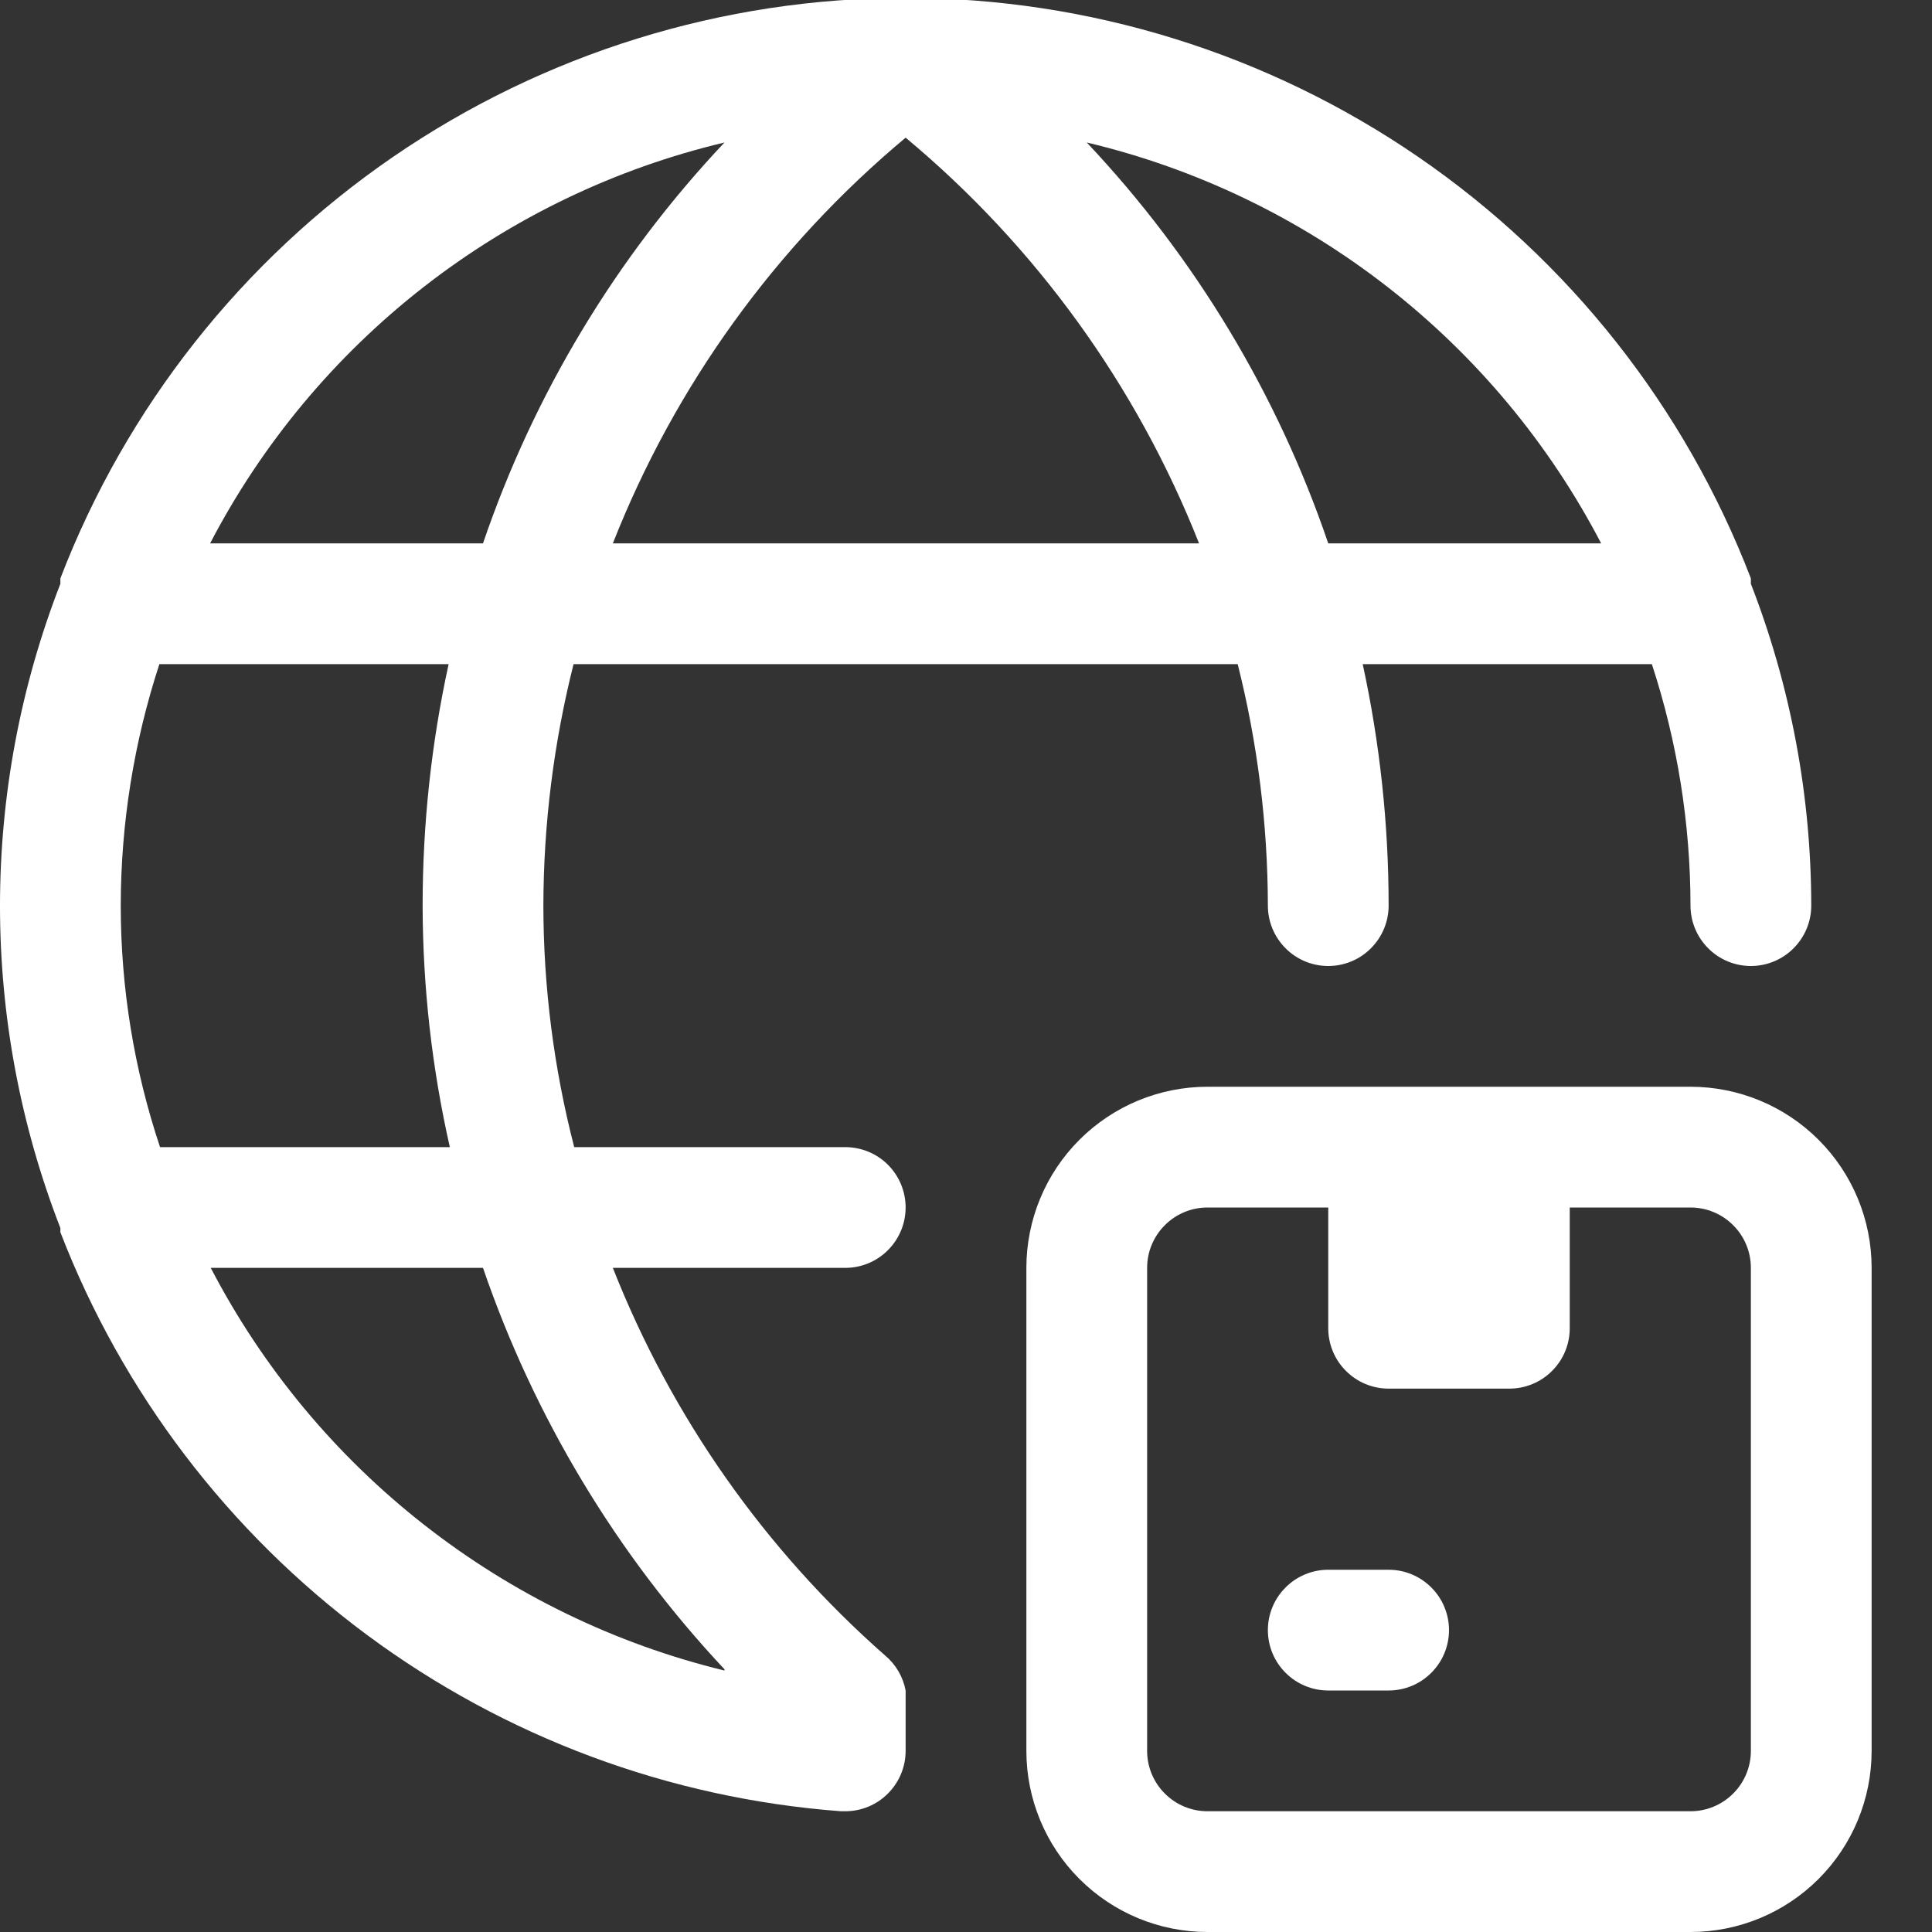
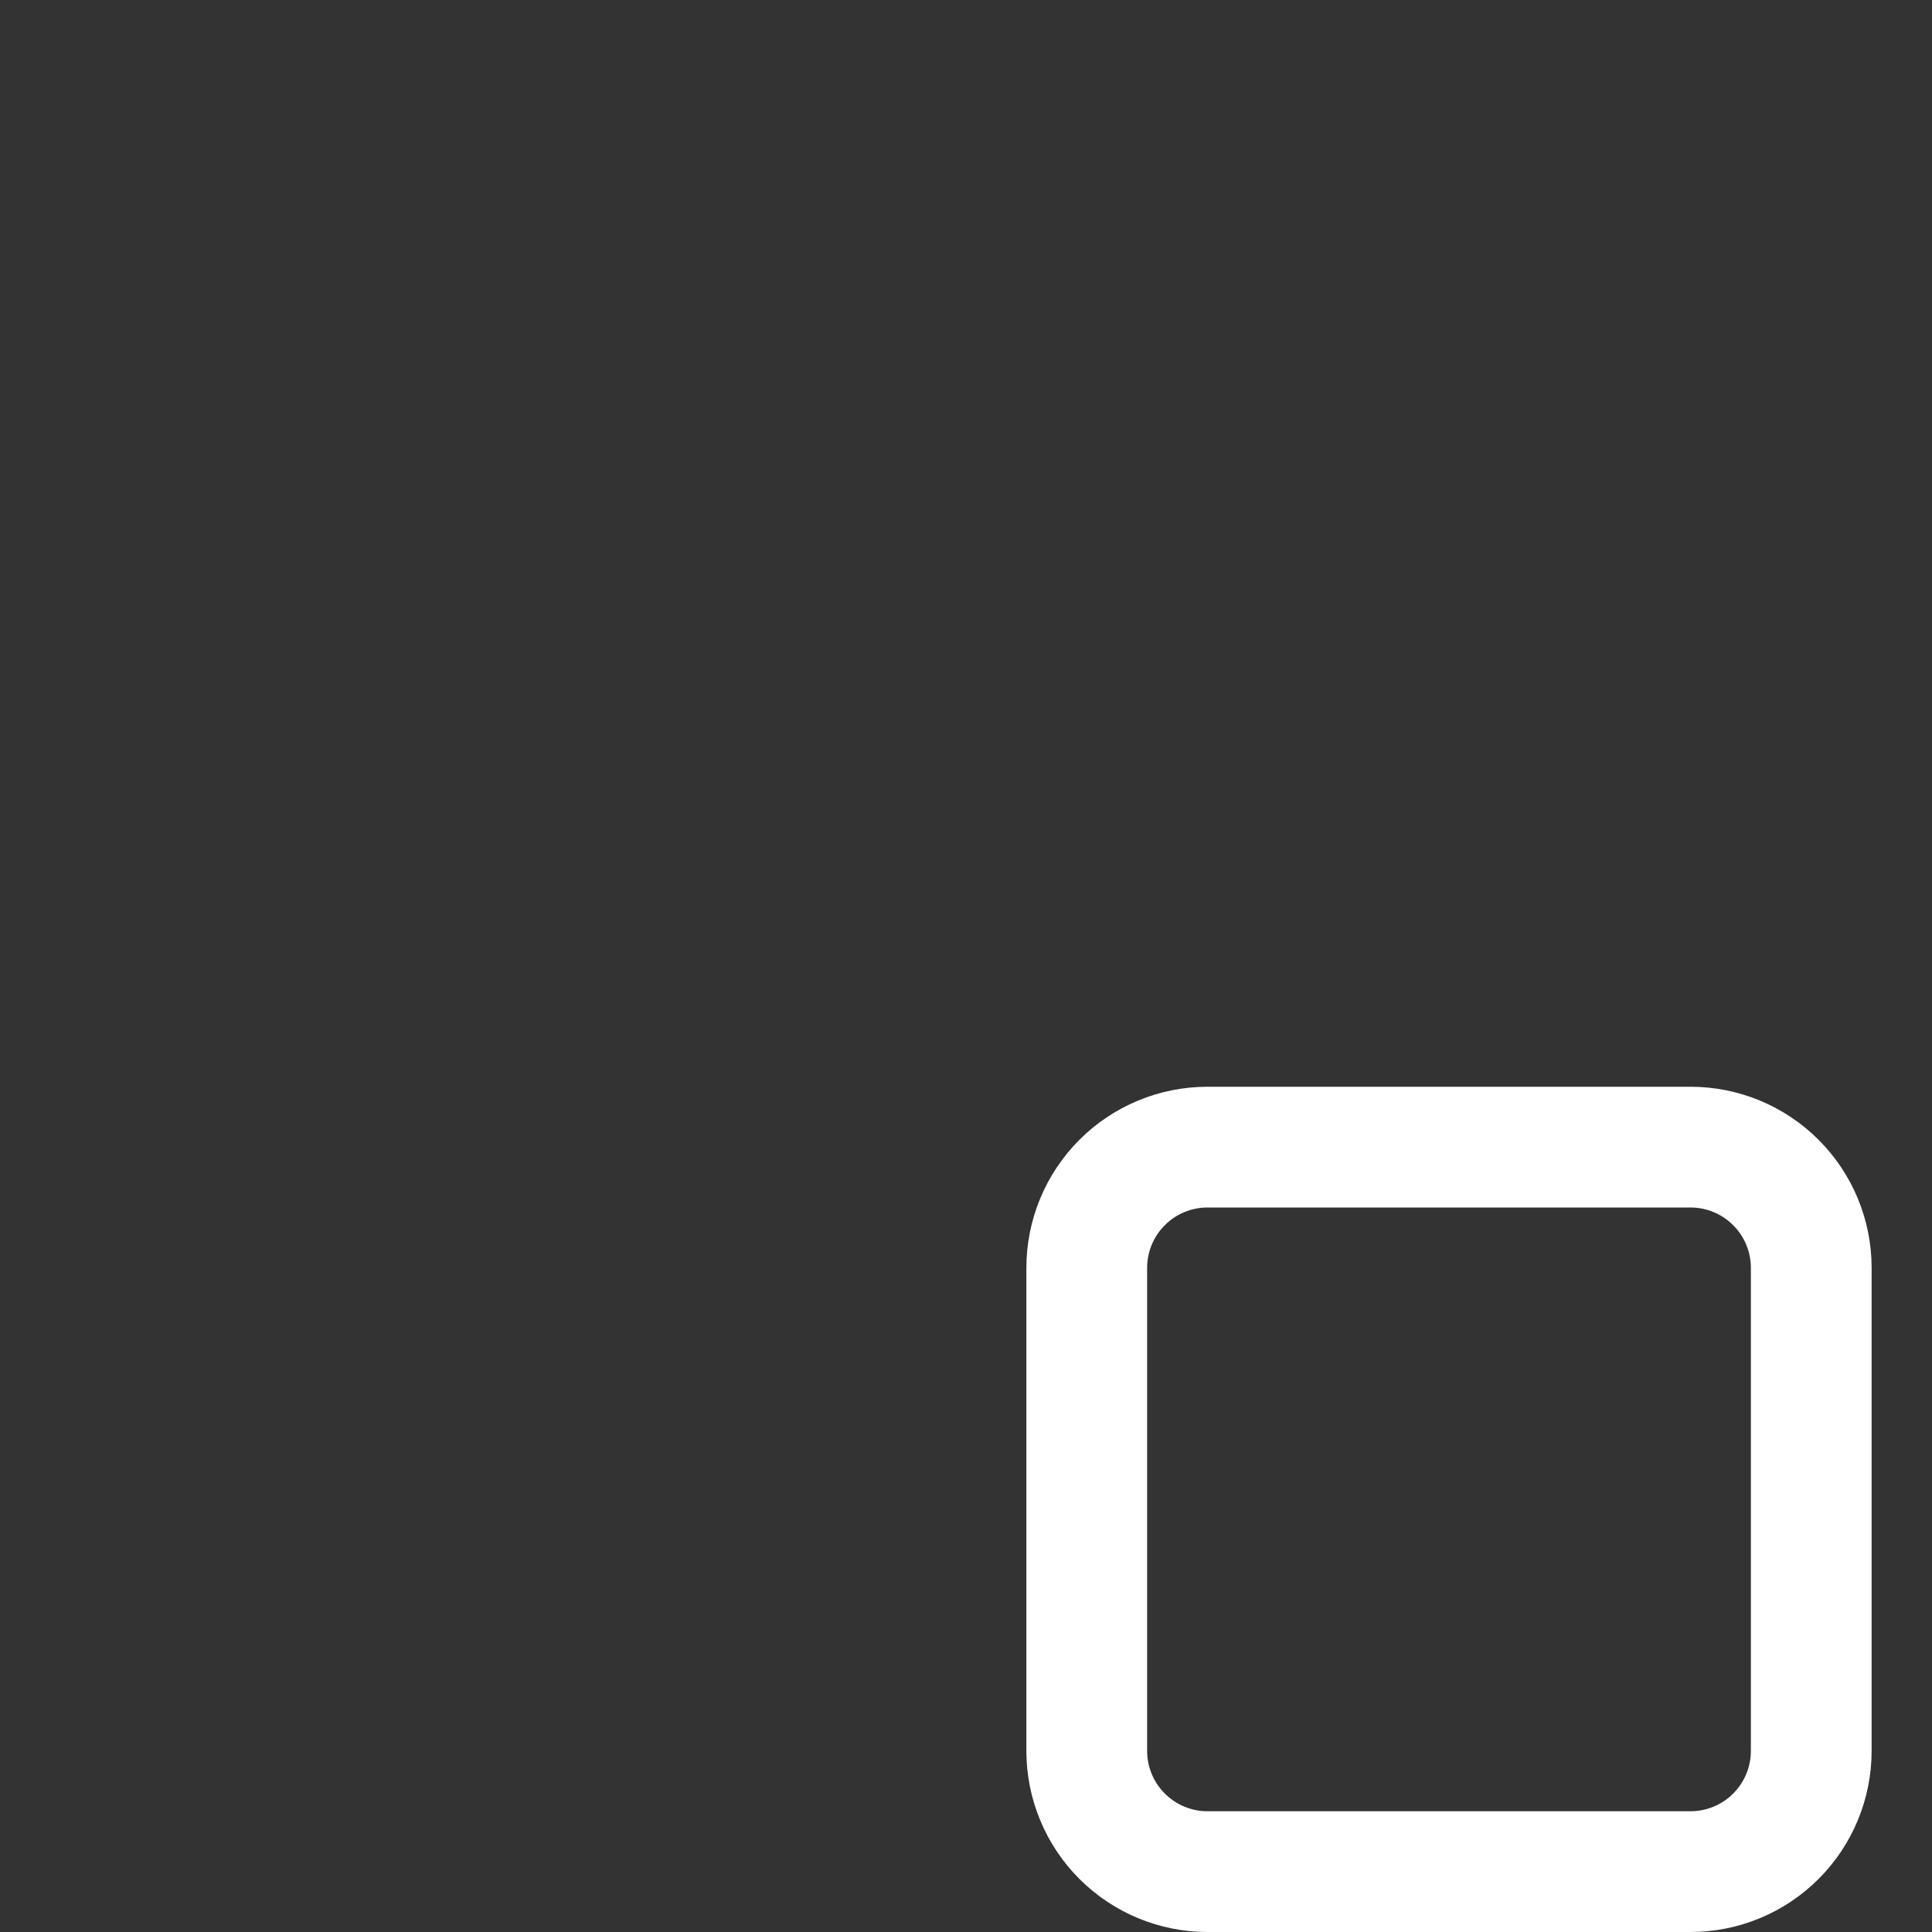
<svg xmlns="http://www.w3.org/2000/svg" width="24" height="24" viewBox="0 0 24 24" fill="none">
  <rect x="0" y="0" width="24" height="24" fill="#333333" stroke="none" />
  <g clip-path="url(#clip0_333_3570)">
-     <path d="M21.75 7.252V7.185C20.934 5.062 19.493 3.237 17.619 1.95C15.745 0.663 13.524 -0.026 11.25 -0.026C8.976 -0.026 6.756 0.663 4.881 1.95C3.007 3.237 1.566 5.062 0.75 7.185V7.252C-0.25 9.826 -0.25 12.681 0.75 15.255C0.75 15.255 0.75 15.292 0.75 15.307C1.52 17.301 2.841 19.035 4.557 20.308C6.274 21.581 8.316 22.341 10.448 22.5H10.5C10.699 22.5 10.89 22.421 11.03 22.28C11.171 22.139 11.25 21.949 11.25 21.75V21C11.218 20.83 11.128 20.676 10.995 20.565C9.501 19.251 8.342 17.601 7.613 15.75H10.5C10.699 15.75 10.89 15.671 11.03 15.53C11.171 15.389 11.25 15.199 11.25 15C11.25 14.801 11.171 14.61 11.03 14.469C10.89 14.329 10.699 14.25 10.5 14.25H7.133C6.88 13.27 6.751 12.262 6.75 11.25C6.752 10.238 6.878 9.231 7.125 8.25H15.375C15.622 9.231 15.748 10.238 15.75 11.25C15.75 11.449 15.829 11.639 15.97 11.78C16.11 11.921 16.301 12 16.5 12C16.699 12 16.89 11.921 17.03 11.78C17.171 11.639 17.25 11.449 17.25 11.25C17.25 10.241 17.142 9.235 16.928 8.25H20.52C20.837 9.218 20.999 10.231 21 11.25C21 11.449 21.079 11.639 21.22 11.78C21.36 11.921 21.551 12 21.75 12C21.949 12 22.14 11.921 22.28 11.78C22.421 11.639 22.5 11.449 22.5 11.25C22.499 9.882 22.245 8.527 21.75 7.252ZM9 20.752C7.641 20.422 6.369 19.804 5.268 18.941C4.167 18.079 3.263 16.99 2.618 15.75H6C6.636 17.606 7.659 19.306 9 20.737V20.752ZM1.988 14.25C1.665 13.283 1.5 12.27 1.5 11.25C1.501 10.231 1.663 9.218 1.98 8.25H5.573C5.358 9.235 5.25 10.241 5.25 11.25C5.252 12.259 5.365 13.265 5.588 14.25H1.988ZM6 6.75H2.61C3.256 5.51 4.161 4.424 5.263 3.565C6.366 2.705 7.64 2.093 9 1.77C7.655 3.196 6.632 4.894 6 6.75ZM7.613 6.75C8.384 4.792 9.635 3.059 11.25 1.71C12.868 3.058 14.121 4.791 14.895 6.75H7.613ZM16.5 6.75C15.868 4.894 14.845 3.196 13.5 1.77C14.86 2.093 16.134 2.705 17.237 3.565C18.339 4.424 19.244 5.51 19.89 6.75H16.5Z" fill="white" />
-     <path d="M16.5 14.25H19.5V16.5C19.5 16.699 19.421 16.89 19.28 17.03C19.14 17.171 18.949 17.25 18.75 17.25H17.25C17.051 17.25 16.86 17.171 16.72 17.03C16.579 16.89 16.5 16.699 16.5 16.5V14.25Z" fill="white" />
    <path d="M21 24H15C14.403 24 13.831 23.763 13.409 23.341C12.987 22.919 12.75 22.347 12.75 21.75V15.75C12.75 15.153 12.987 14.581 13.409 14.159C13.831 13.737 14.403 13.5 15 13.5H21C21.597 13.5 22.169 13.737 22.591 14.159C23.013 14.581 23.25 15.153 23.25 15.75V21.75C23.25 22.347 23.013 22.919 22.591 23.341C22.169 23.763 21.597 24 21 24ZM15 15C14.801 15 14.61 15.079 14.47 15.22C14.329 15.36 14.25 15.551 14.25 15.75V21.75C14.25 21.949 14.329 22.14 14.47 22.28C14.61 22.421 14.801 22.5 15 22.5H21C21.199 22.5 21.39 22.421 21.53 22.28C21.671 22.14 21.75 21.949 21.75 21.75V15.75C21.75 15.551 21.671 15.36 21.53 15.22C21.39 15.079 21.199 15 21 15H15Z" fill="white" />
-     <path d="M17.25 21H16.5C16.301 21 16.11 20.921 15.97 20.78C15.829 20.64 15.75 20.449 15.75 20.25C15.75 20.051 15.829 19.86 15.97 19.72C16.11 19.579 16.301 19.5 16.5 19.5H17.25C17.449 19.5 17.64 19.579 17.78 19.72C17.921 19.86 18 20.051 18 20.25C18 20.449 17.921 20.64 17.78 20.78C17.64 20.921 17.449 21 17.25 21Z" fill="white" />
  </g>
  <defs>
    <clipPath id="clip0_333_3570">
      <rect width="24" height="24" fill="white" />
    </clipPath>
  </defs>
</svg>